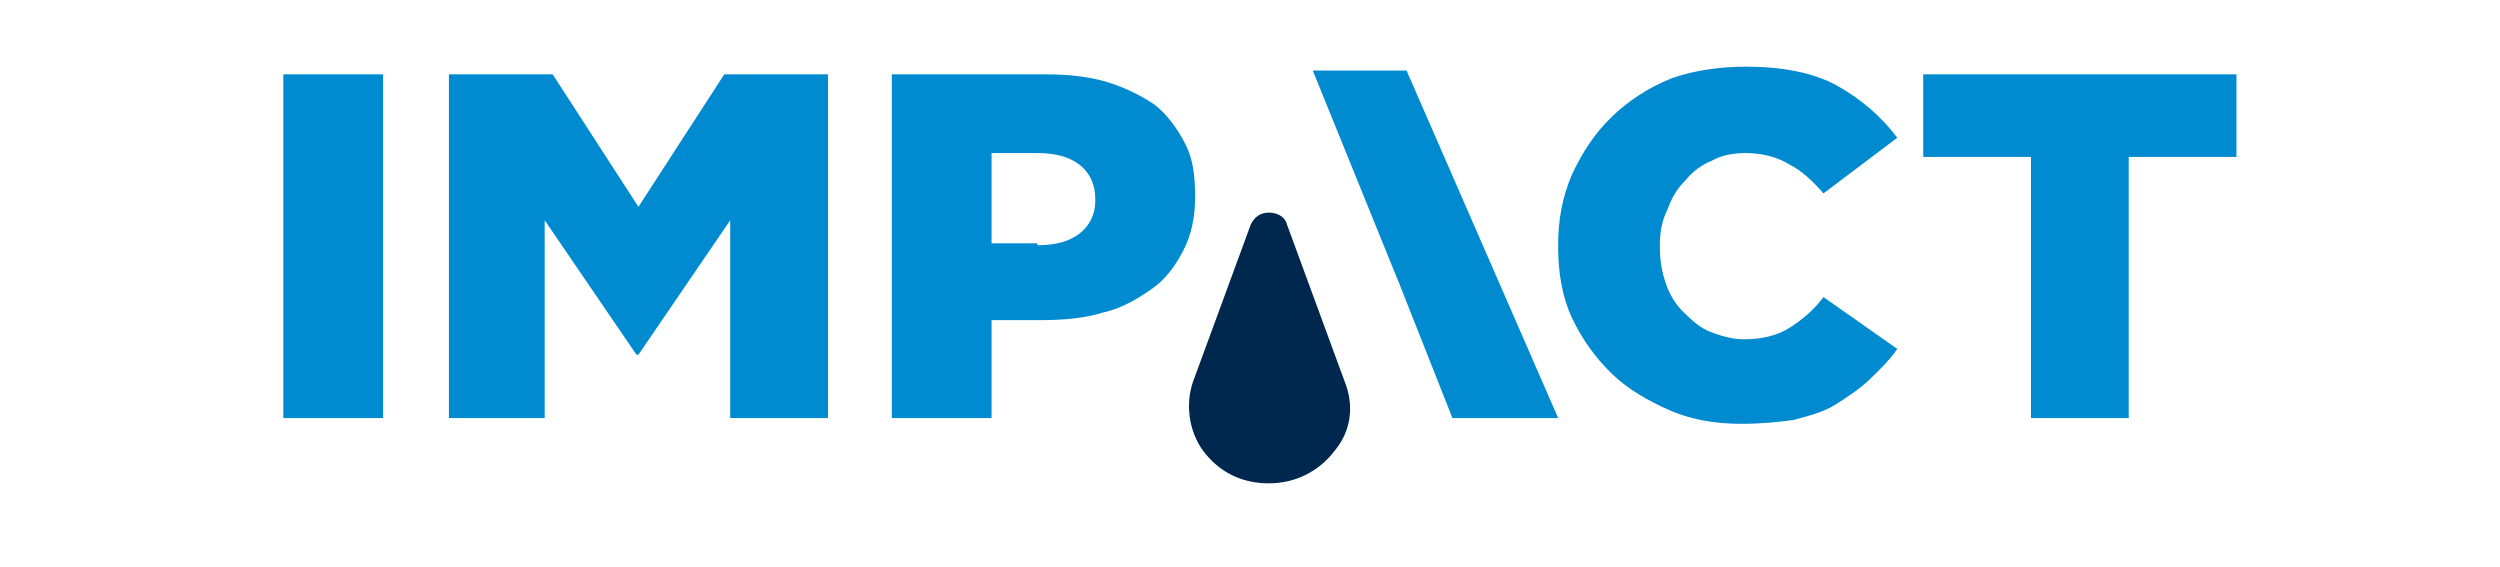
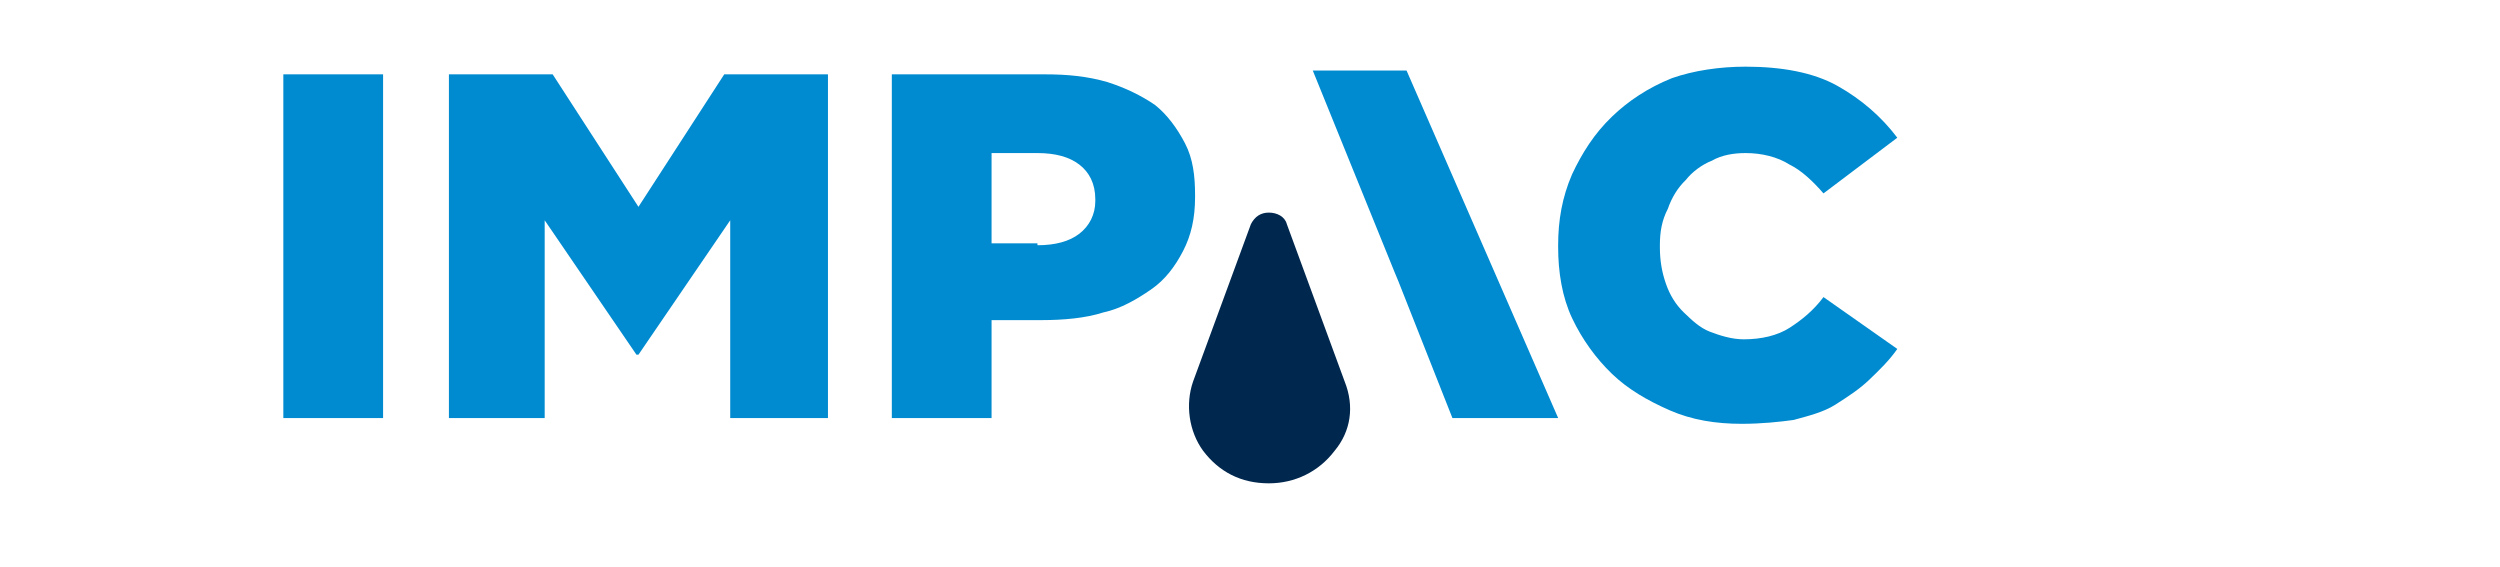
<svg xmlns="http://www.w3.org/2000/svg" width="150" height="34" viewBox="0 0 150 34" fill="none">
  <g clip-path="url(#clip0_520:65)">
    <path d="M22.985 4.461H17V25.083H22.985V4.461Z" fill="#008BD0" />
    <path d="M26.935 4.461H33.16L38.307 12.41L43.454 4.461H49.678V25.083H43.813V13.217L38.307 21.281H38.187L32.681 13.217V25.083H26.935V4.461Z" fill="#008BD0" />
    <path d="M53.509 4.461H62.726C64.043 4.461 65.24 4.576 66.437 4.922C67.514 5.267 68.472 5.728 69.309 6.304C70.028 6.88 70.626 7.687 71.105 8.608C71.584 9.53 71.704 10.567 71.704 11.719V11.834C71.704 13.101 71.464 14.138 70.985 15.06C70.507 15.982 69.908 16.788 69.07 17.364C68.232 17.94 67.275 18.516 66.197 18.747C65.12 19.092 63.803 19.207 62.486 19.207H59.494V25.083H53.509V4.461ZM62.247 14.714C63.324 14.714 64.162 14.484 64.761 14.023C65.359 13.562 65.718 12.871 65.718 12.065V11.949C65.718 11.028 65.359 10.336 64.761 9.876C64.162 9.415 63.324 9.184 62.247 9.184H59.494V14.599H62.247V14.714Z" fill="#008BD0" />
    <path d="M104.501 25.429C102.945 25.429 101.509 25.198 100.192 24.622C98.875 24.046 97.678 23.355 96.721 22.433C95.763 21.512 94.925 20.359 94.327 19.092C93.728 17.825 93.489 16.327 93.489 14.829V14.714C93.489 13.217 93.728 11.834 94.327 10.452C94.925 9.184 95.643 8.032 96.721 6.995C97.678 6.074 98.875 5.267 100.312 4.691C101.628 4.23 103.184 4 104.741 4C106.895 4 108.81 4.346 110.247 5.152C111.683 5.959 112.88 6.995 113.838 8.263L109.409 11.604C108.81 10.912 108.092 10.221 107.374 9.876C106.656 9.415 105.698 9.184 104.741 9.184C104.022 9.184 103.304 9.3 102.706 9.645C102.107 9.876 101.509 10.336 101.15 10.797C100.671 11.258 100.312 11.834 100.072 12.525C99.713 13.217 99.593 13.908 99.593 14.714V14.829C99.593 15.636 99.713 16.327 99.953 17.018C100.192 17.71 100.551 18.286 101.03 18.747C101.509 19.207 101.987 19.668 102.586 19.899C103.184 20.129 103.903 20.359 104.621 20.359C105.698 20.359 106.656 20.129 107.374 19.668C108.092 19.207 108.81 18.631 109.409 17.825L113.838 20.936C113.359 21.627 112.761 22.203 112.162 22.779C111.564 23.355 110.845 23.816 110.127 24.276C109.409 24.737 108.451 24.968 107.613 25.198C106.775 25.313 105.698 25.429 104.501 25.429Z" fill="#008BD0" />
-     <path d="M121.858 9.415H115.394V4.461H134.187V9.415H127.723V25.083H121.858V9.415Z" fill="#008BD0" />
    <path d="M84.392 4.23H78.766L83.674 16.327L83.913 16.903L87.145 25.083H93.49L84.392 4.23Z" fill="#008BD0" />
    <path d="M80.681 22.894L77.21 13.447C77.09 12.986 76.611 12.756 76.132 12.756C75.653 12.756 75.294 12.986 75.055 13.447L71.584 22.894C71.105 24.276 71.344 25.889 72.182 27.041C73.14 28.309 74.456 29 76.132 29C77.688 29 79.125 28.309 80.082 27.041C81.04 25.889 81.279 24.392 80.681 22.894Z" fill="#00274E" />
  </g>
  <defs>
    <clipPath id="clip0_520:65">
      <rect width="117.188" height="25" fill="white" transform="translate(17 4)" />
    </clipPath>
  </defs>
</svg>